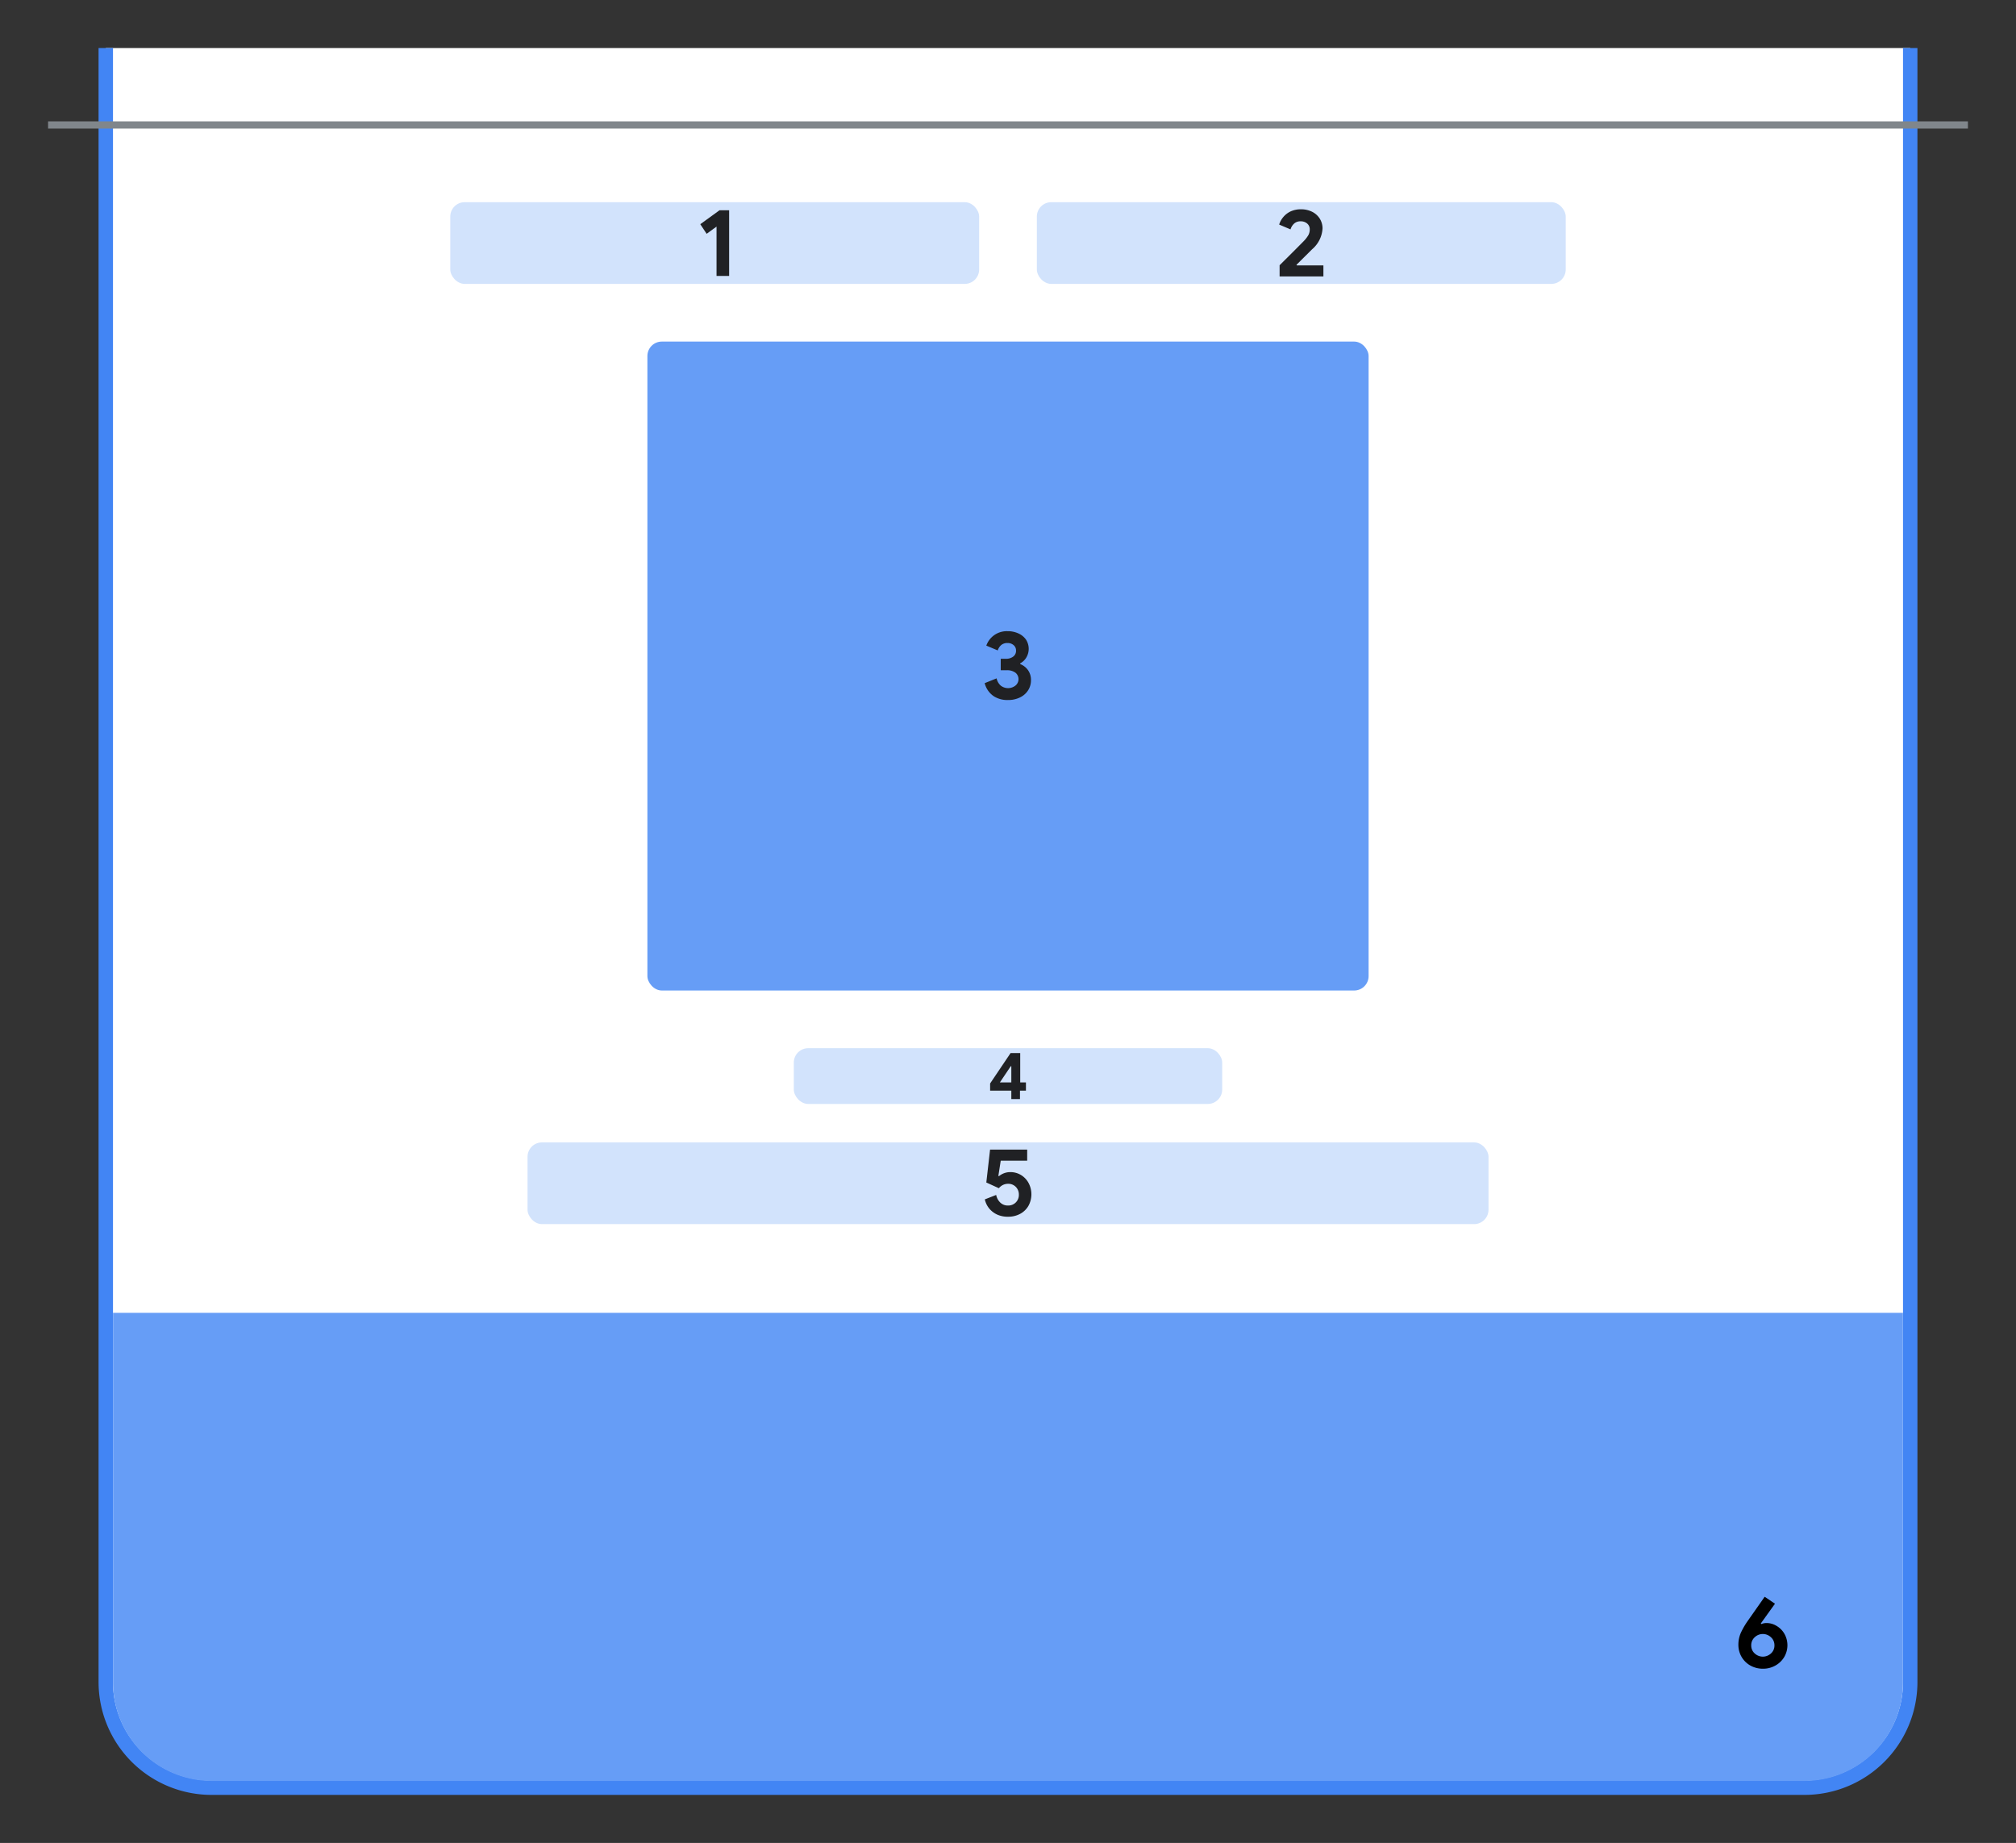
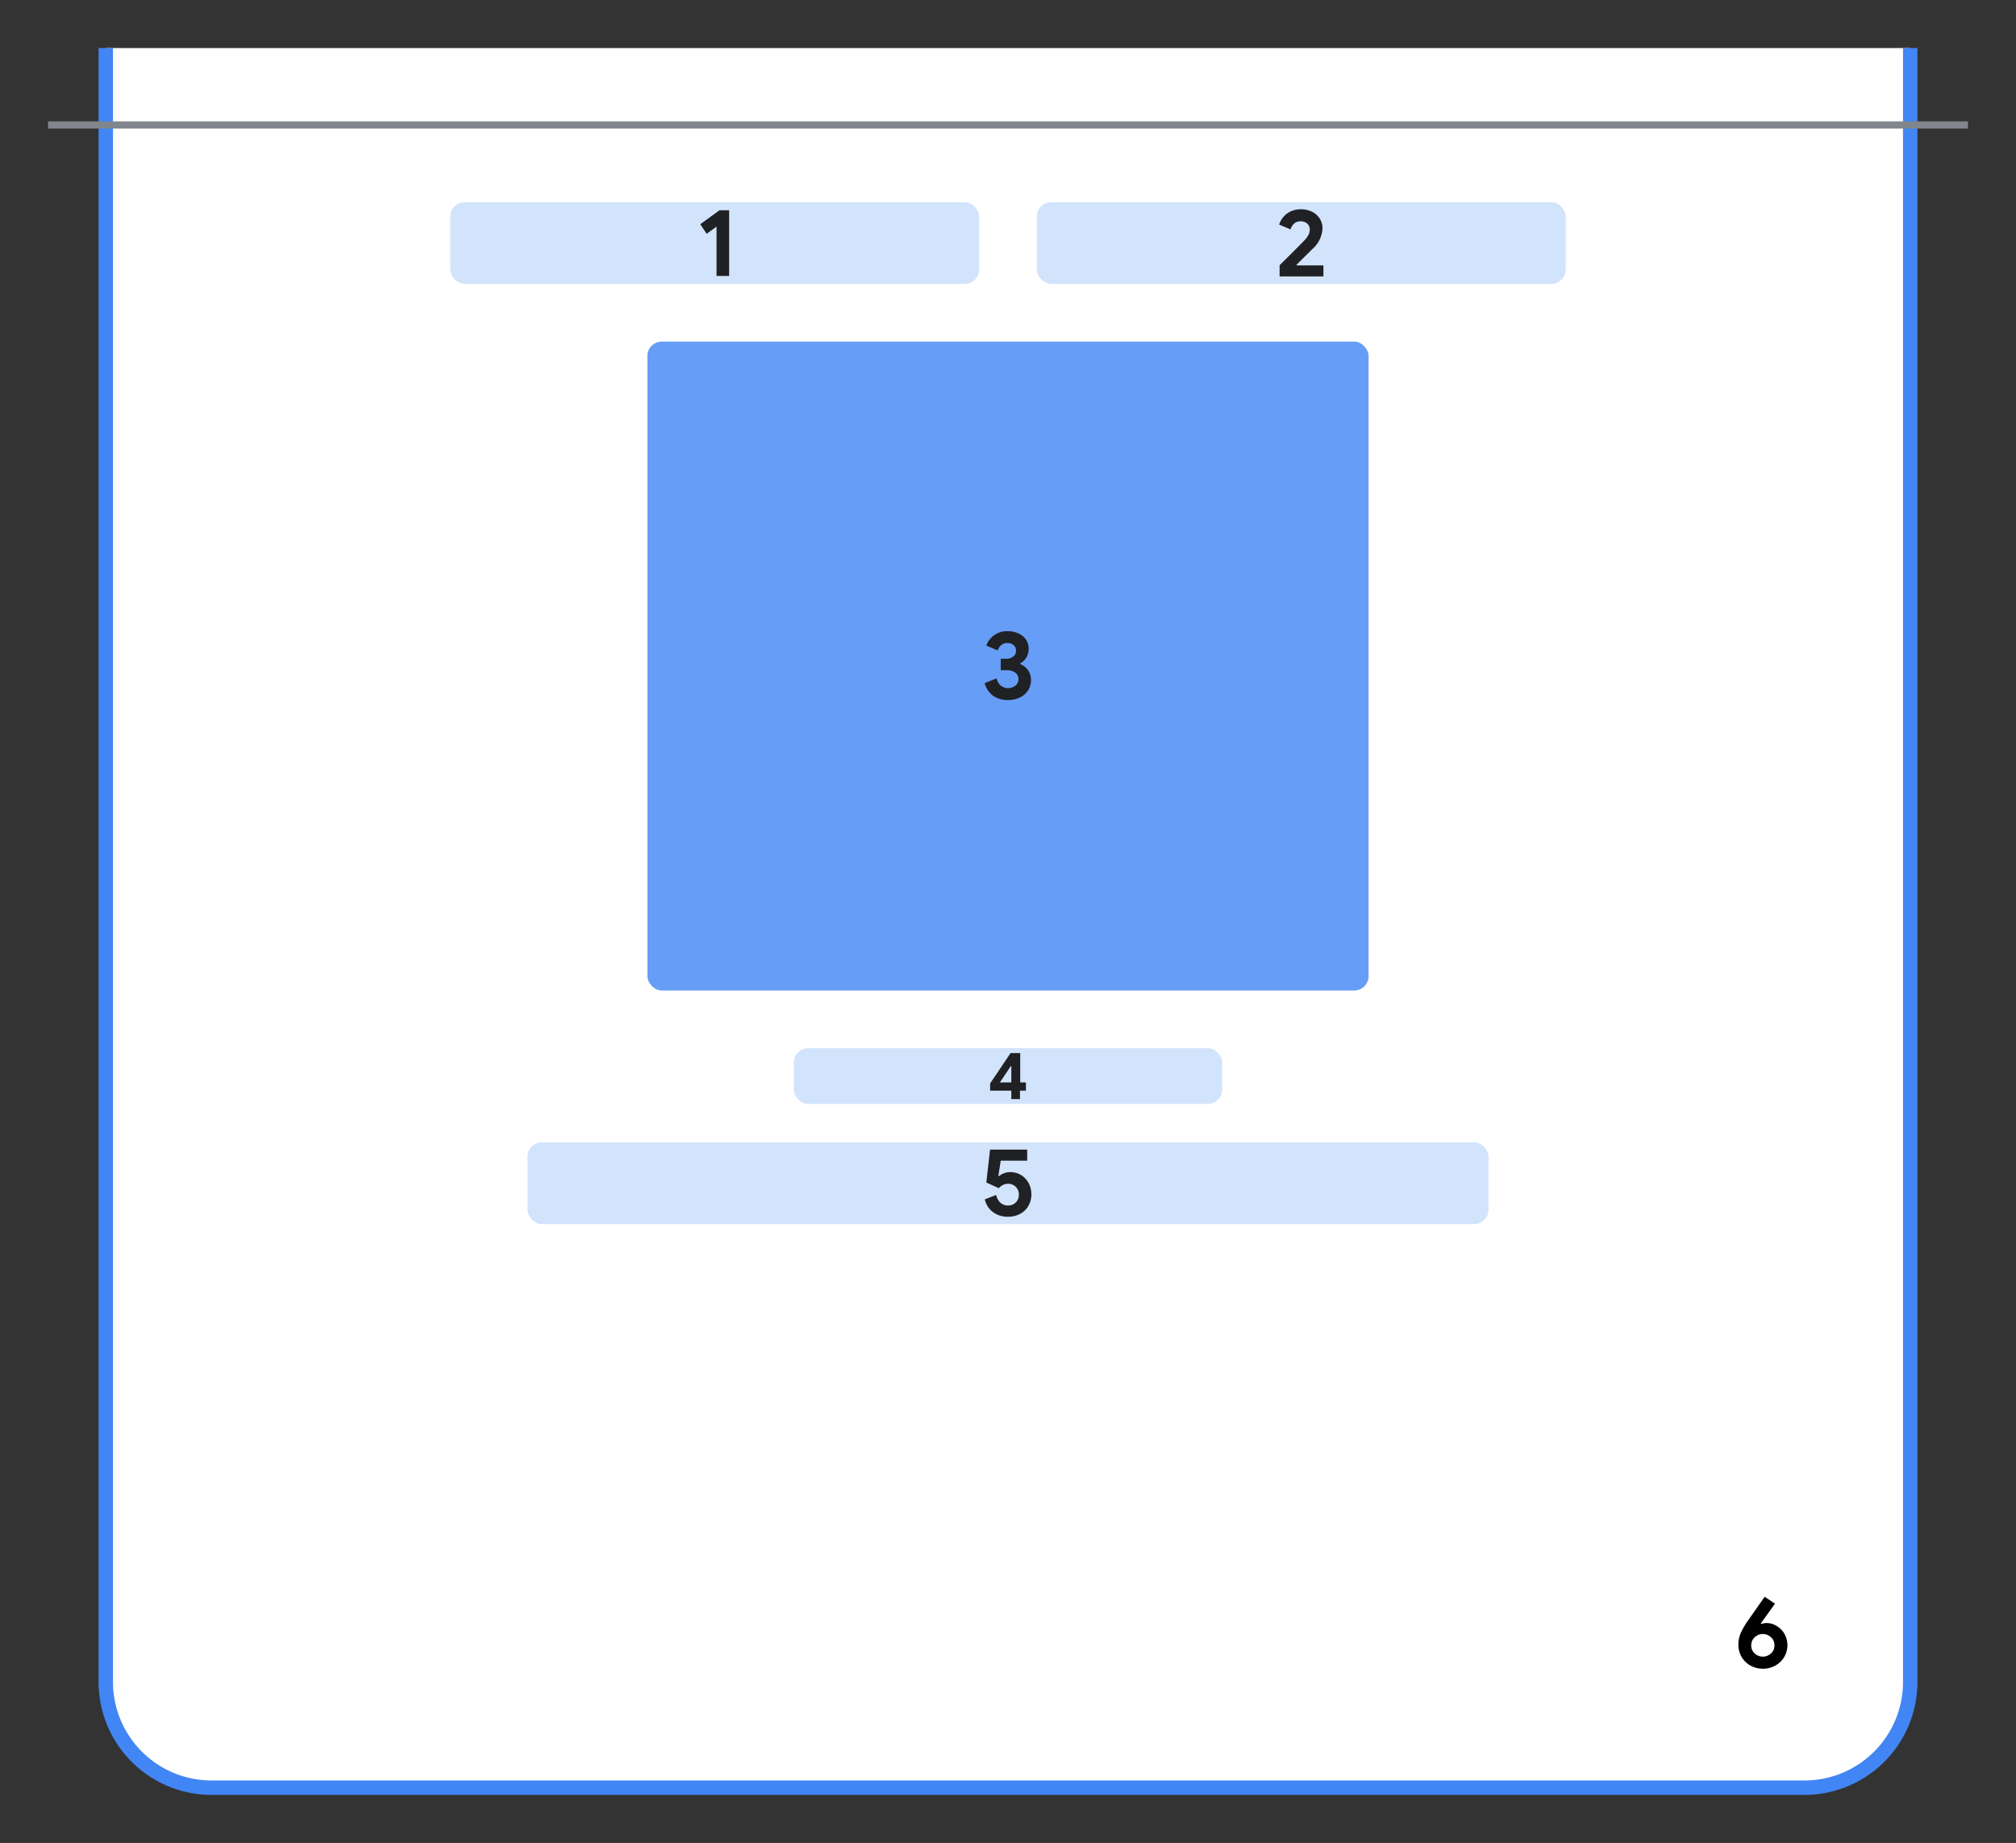
<svg xmlns="http://www.w3.org/2000/svg" xmlns:ns1="http://www.inkscape.org/namespaces/inkscape" xmlns:ns2="http://sodipodi.sourceforge.net/DTD/sodipodi-0.dtd" ns1:version="1.0 (4035a4f, 2020-05-01)" height="383.4" width="419.3" ns2:docname="CardBarcode_HeroImage_NewUX.svg" id="svg45" version="1.1" viewBox="0 0 419.3 383.4">
  <rect x="0" y="0" width="419.3" height="383.4" fill="#333333" stroke="none" />
  <ns2:namedview ns1:current-layer="svg45" ns1:window-maximized="0" ns1:window-y="25" ns1:window-x="0" ns1:cy="199.815" ns1:cx="209.65" ns1:zoom="1.5330717" fit-margin-bottom="10" fit-margin-right="10" fit-margin-left="10" lock-margins="true" fit-margin-top="10" showgrid="false" id="namedview47" ns1:window-height="902" ns1:window-width="1977" ns1:pageshadow="2" ns1:pageopacity="0" guidetolerance="10" gridtolerance="10" objecttolerance="10" borderopacity="1" bordercolor="#666666" pagecolor="#ffffff" />
  <defs id="defs12">
    <style id="style10">.cls-1{fill-opacity:0;fill-rule:evenodd;}.cls-2{fill:#fff;stroke:#4285f4;stroke-miterlimit:10;stroke-width:3px;}.cls-3{fill:none;stroke:#80868b;stroke-linejoin:round;stroke-width:1.5px;}.cls-4{fill:#d2e3fc;}.cls-5{fill:#202124;}.cls-6{fill:#669df6;}</style>
  </defs>
  <title id="title14">v5_184679480</title>
  <g transform="translate(-2.86,10)" data-name="Layer 2" id="Layer_2">
-     <path d="m 119.2,261 h 186.62 v 22.17 H 119.2 Z" class="cls-1" id="path266" />
+     <path d="m 119.2,261 v 22.17 H 119.2 Z" class="cls-1" id="path266" />
    <path id="path17" d="m 400.16,0 v 339.9 a 22,22 0 0 1 -22,22 H 46.86 a 22,22 0 0 1 -22,-22 V 0" class="cls-2" />
    <path d="m 12.86,16 h 399.3" class="cls-3" id="path482" />
    <rect id="rect20" rx="3" height="17" width="110" y="32.06" x="96.51" class="cls-4" />
    <path id="path22" d="m 151.89,37.14 -2.06,1.5 -1.32,-2 4,-2.9 h 2 V 47.4 h -2.62 z" class="cls-5" />
    <rect id="rect24" rx="3" height="17" width="110" y="32.06" x="218.51" class="cls-4" />
    <path id="path26" d="m 269,45.18 c 2.77,-2.74 4.43,-4.42 5,-5 a 6.45,6.45 0 0 0 1,-1.3 2.5,2.5 0 0 0 0.27,-1.18 1.54,1.54 0 0 0 -0.52,-1.18 2,2 0 0 0 -1.38,-0.48 1.93,1.93 0 0 0 -1.36,0.48 2.65,2.65 0 0 0 -0.74,1.2 l -2.36,-1 a 4.37,4.37 0 0 1 0.81,-1.51 4.5,4.5 0 0 1 1.53,-1.21 5,5 0 0 1 2.16,-0.46 5.12,5.12 0 0 1 2.38,0.53 4,4 0 0 1 1.58,1.44 3.85,3.85 0 0 1 0.56,2 6.14,6.14 0 0 1 -2.16,4.34 l -3.26,3.24 0.06,0.12 h 5.54 v 2.3 H 269 Z" class="cls-5" />
    <rect id="rect28" rx="3" height="135" width="150" y="61.06" x="137.51" class="cls-6" />
    <path id="path30" d="m 209.49,134.8 a 4.67,4.67 0 0 1 -1.83,-2.68 l 2.48,-1 a 2.77,2.77 0 0 0 0.86,1.51 2.48,2.48 0 0 0 3.05,0 1.72,1.72 0 0 0 0,-2.69 2.92,2.92 0 0 0 -1.81,-0.51 H 211 v -2.38 h 1.08 a 2.43,2.43 0 0 0 1.49,-0.44 1.47,1.47 0 0 0 0.61,-1.28 1.42,1.42 0 0 0 -0.5,-1.12 1.88,1.88 0 0 0 -1.28,-0.44 1.93,1.93 0 0 0 -1.32,0.44 2.45,2.45 0 0 0 -0.7,1.1 l -2.38,-1 a 4.5,4.5 0 0 1 4.42,-3 5.27,5.27 0 0 1 2.29,0.48 3.84,3.84 0 0 1 1.57,1.31 3.55,3.55 0 0 1 0,3.75 3.17,3.17 0 0 1 -1.23,1.14 v 0.16 a 3.62,3.62 0 0 1 1.62,1.26 3.51,3.51 0 0 1 0.62,2.08 3.83,3.83 0 0 1 -0.6,2.12 4.08,4.08 0 0 1 -1.69,1.48 5.58,5.58 0 0 1 -2.51,0.54 5.22,5.22 0 0 1 -3,-0.83 z" class="cls-5" />
    <rect id="rect32" rx="3" height="17" width="199.87" y="227.66" x="112.58" class="cls-4" />
    <path id="path34" d="m 210.44,242.75 a 4.64,4.64 0 0 1 -1.75,-1.24 4.48,4.48 0 0 1 -1,-2 l 2.36,-0.92 a 3,3 0 0 0 0.88,1.61 2.25,2.25 0 0 0 1.6,0.59 2.19,2.19 0 0 0 2.24,-2.26 2.23,2.23 0 0 0 -0.63,-1.61 2.16,2.16 0 0 0 -1.61,-0.65 2.46,2.46 0 0 0 -1.09,0.25 2.58,2.58 0 0 0 -0.83,0.67 L 208,236 l 0.78,-6.84 h 7.72 v 2.3 H 211 l -0.5,3.2 h 0.16 a 3.68,3.68 0 0 1 2.38,-0.82 4.21,4.21 0 0 1 2.13,0.58 4.37,4.37 0 0 1 1.59,1.63 5,5 0 0 1 0,4.81 4.36,4.36 0 0 1 -1.72,1.66 5.14,5.14 0 0 1 -2.5,0.6 5.32,5.32 0 0 1 -2.1,-0.37 z" class="cls-5" />
    <rect id="rect36" rx="3" height="11.6" width="89.1" y="208.06" x="167.96" class="cls-4" />
    <path id="path38" d="m 213.2,216.89 h -4.41 v -1.49 l 4.26,-6.33 h 2 v 6.11 h 1.19 v 1.71 H 215 v 1.76 h -1.8 z m 0,-1.71 v -3.38 h -0.11 l -2.27,3.38 z" class="cls-5" />
-     <path id="path40" d="M 26.37,263.11 H 398.65 V 340 a 20.5,20.5 0 0 1 -20.5,20.5 H 46.87 A 20.5,20.5 0 0 1 26.37,340 Z" class="cls-6" />
    <path id="path42" d="m 366.88,336.47 a 4.89,4.89 0 0 1 -1.82,-1.82 5,5 0 0 1 -0.64,-2.47 6.18,6.18 0 0 1 0.51,-2.5 16,16 0 0 1 1.51,-2.58 l 3.45,-4.92 2.14,1.45 -2.95,4.11 0.12,0.12 a 2.72,2.72 0 0 1 1.09,-0.21 3.94,3.94 0 0 1 2.08,0.6 4.48,4.48 0 0 1 1.63,1.65 4.83,4.83 0 0 1 -0.08,4.87 4.88,4.88 0 0 1 -1.86,1.75 5.14,5.14 0 0 1 -2.48,0.63 5.29,5.29 0 0 1 -2.7,-0.68 z m 4.32,-2.5 a 2.17,2.17 0 0 0 0.72,-1.67 2.21,2.21 0 0 0 -0.72,-1.69 2.45,2.45 0 0 0 -3.39,0 2.21,2.21 0 0 0 -0.72,1.69 2.17,2.17 0 0 0 0.72,1.67 2.48,2.48 0 0 0 3.39,0 z" />
  </g>
</svg>